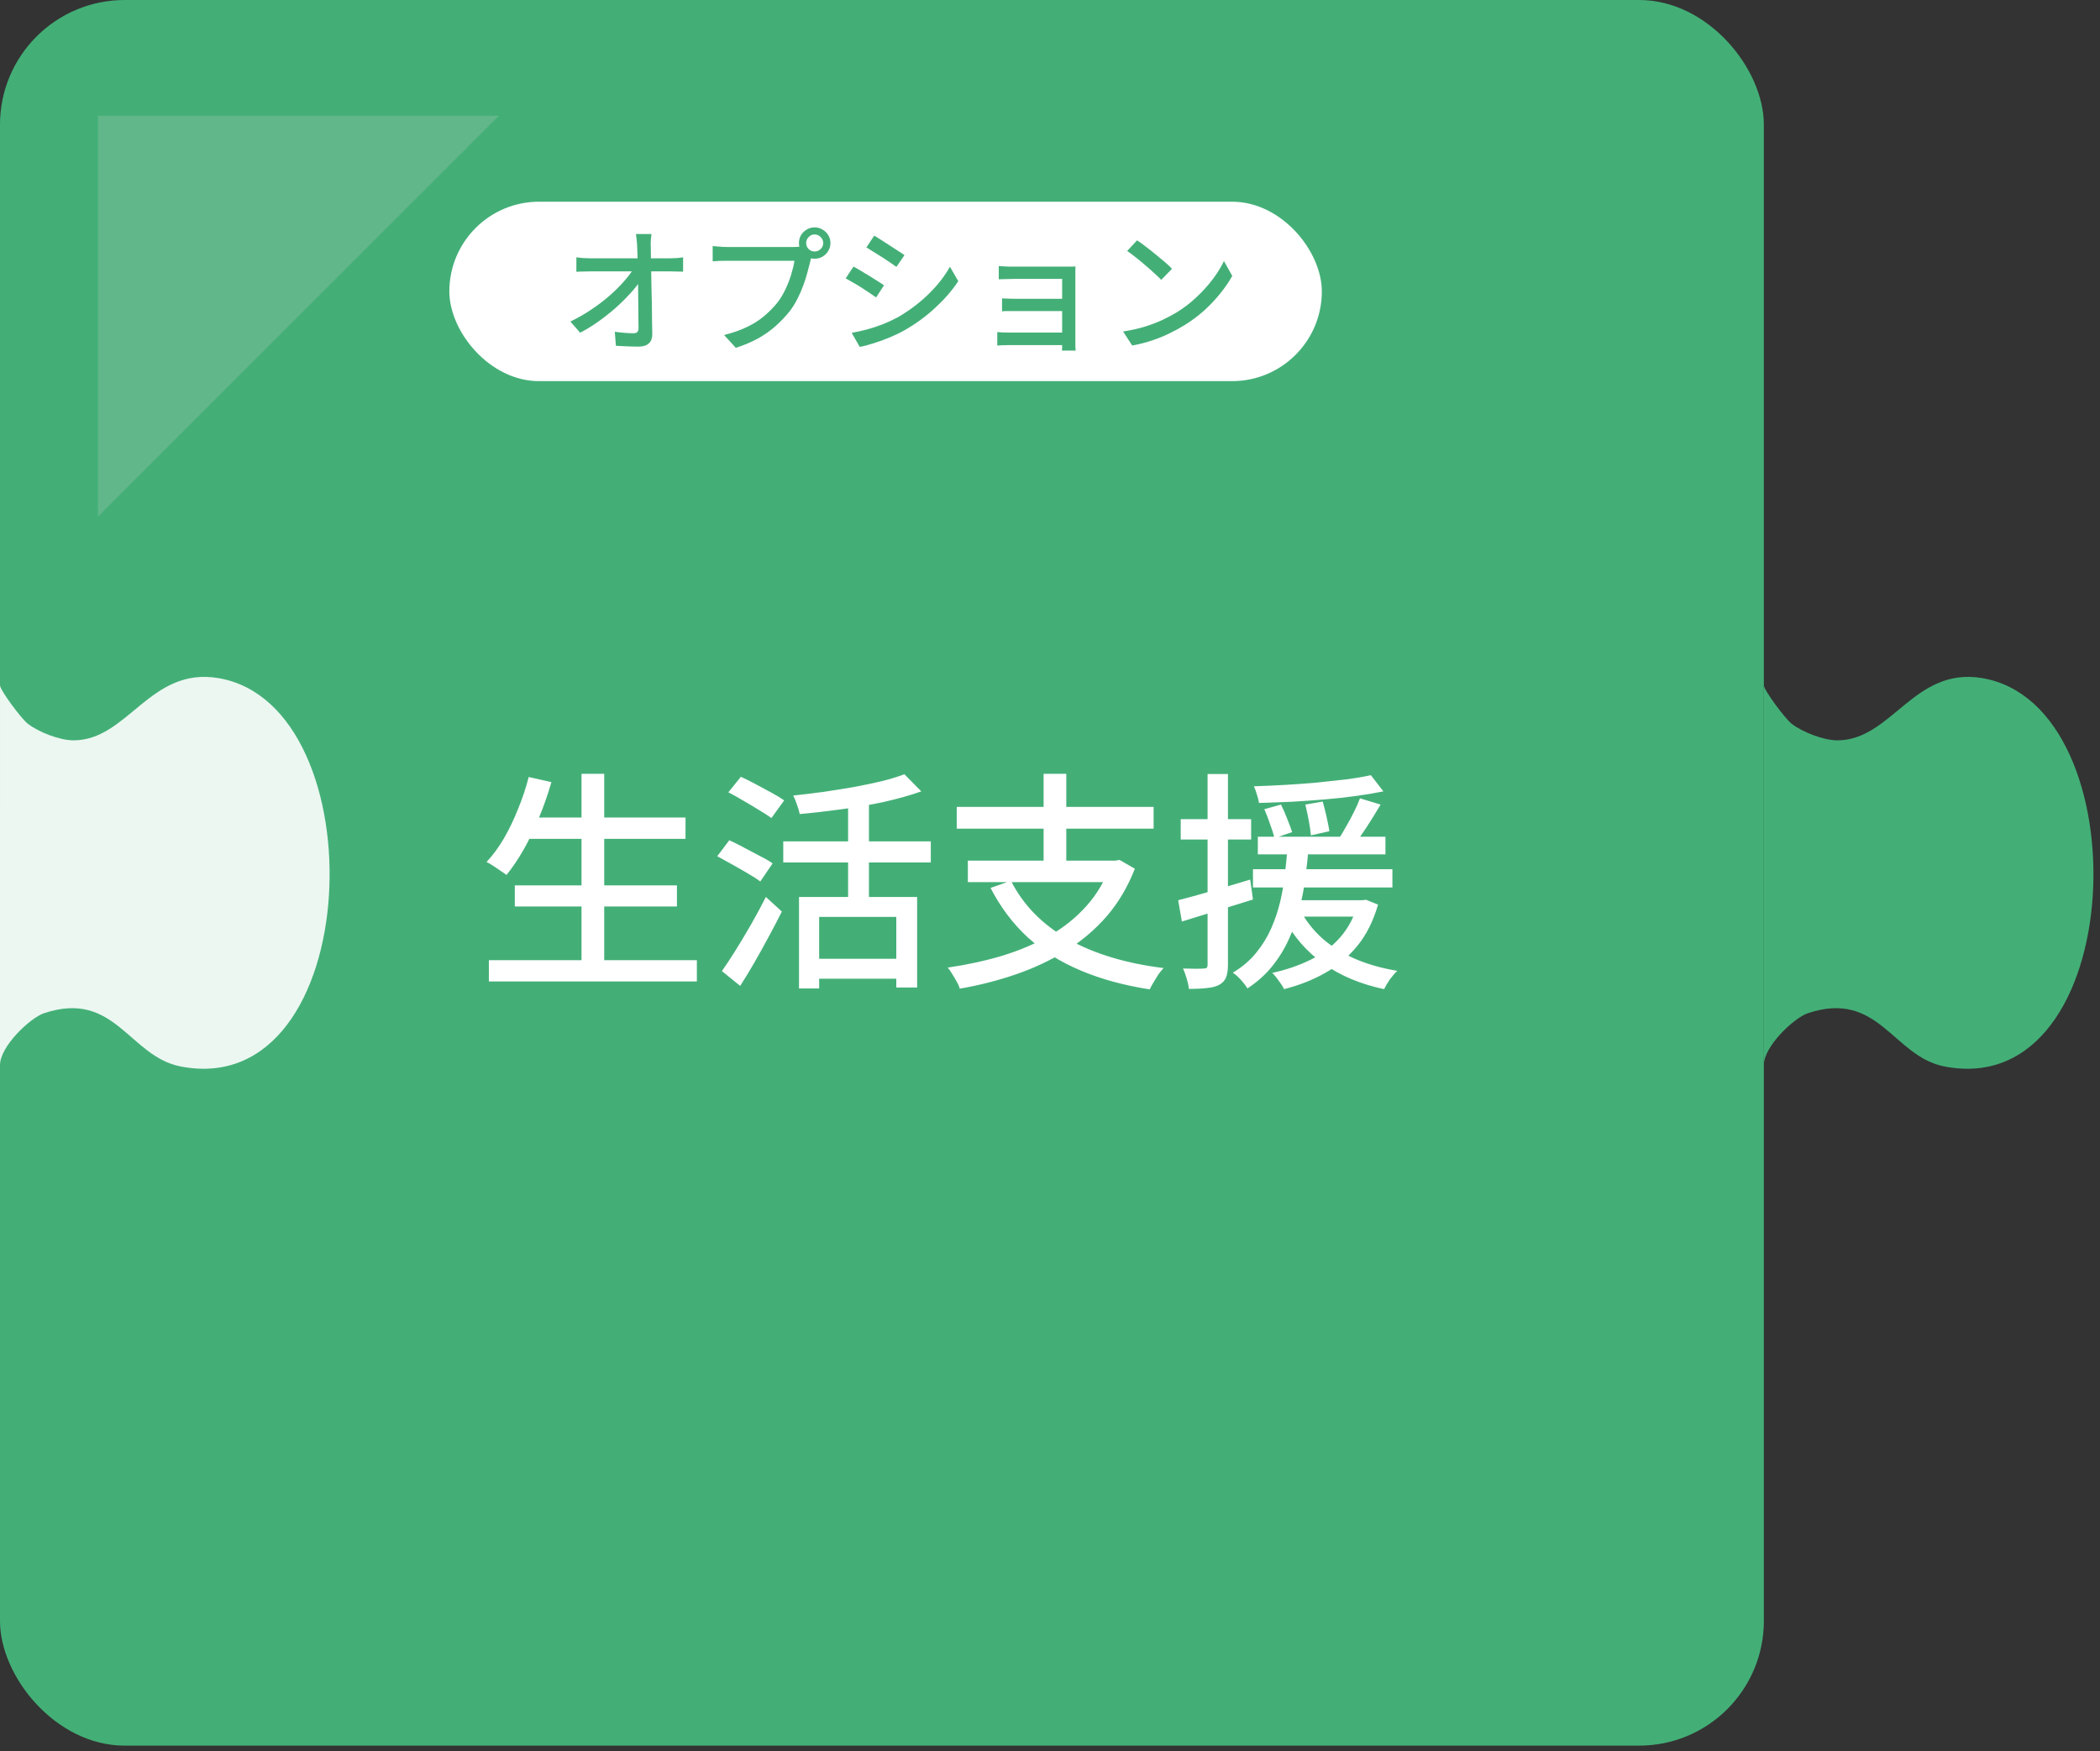
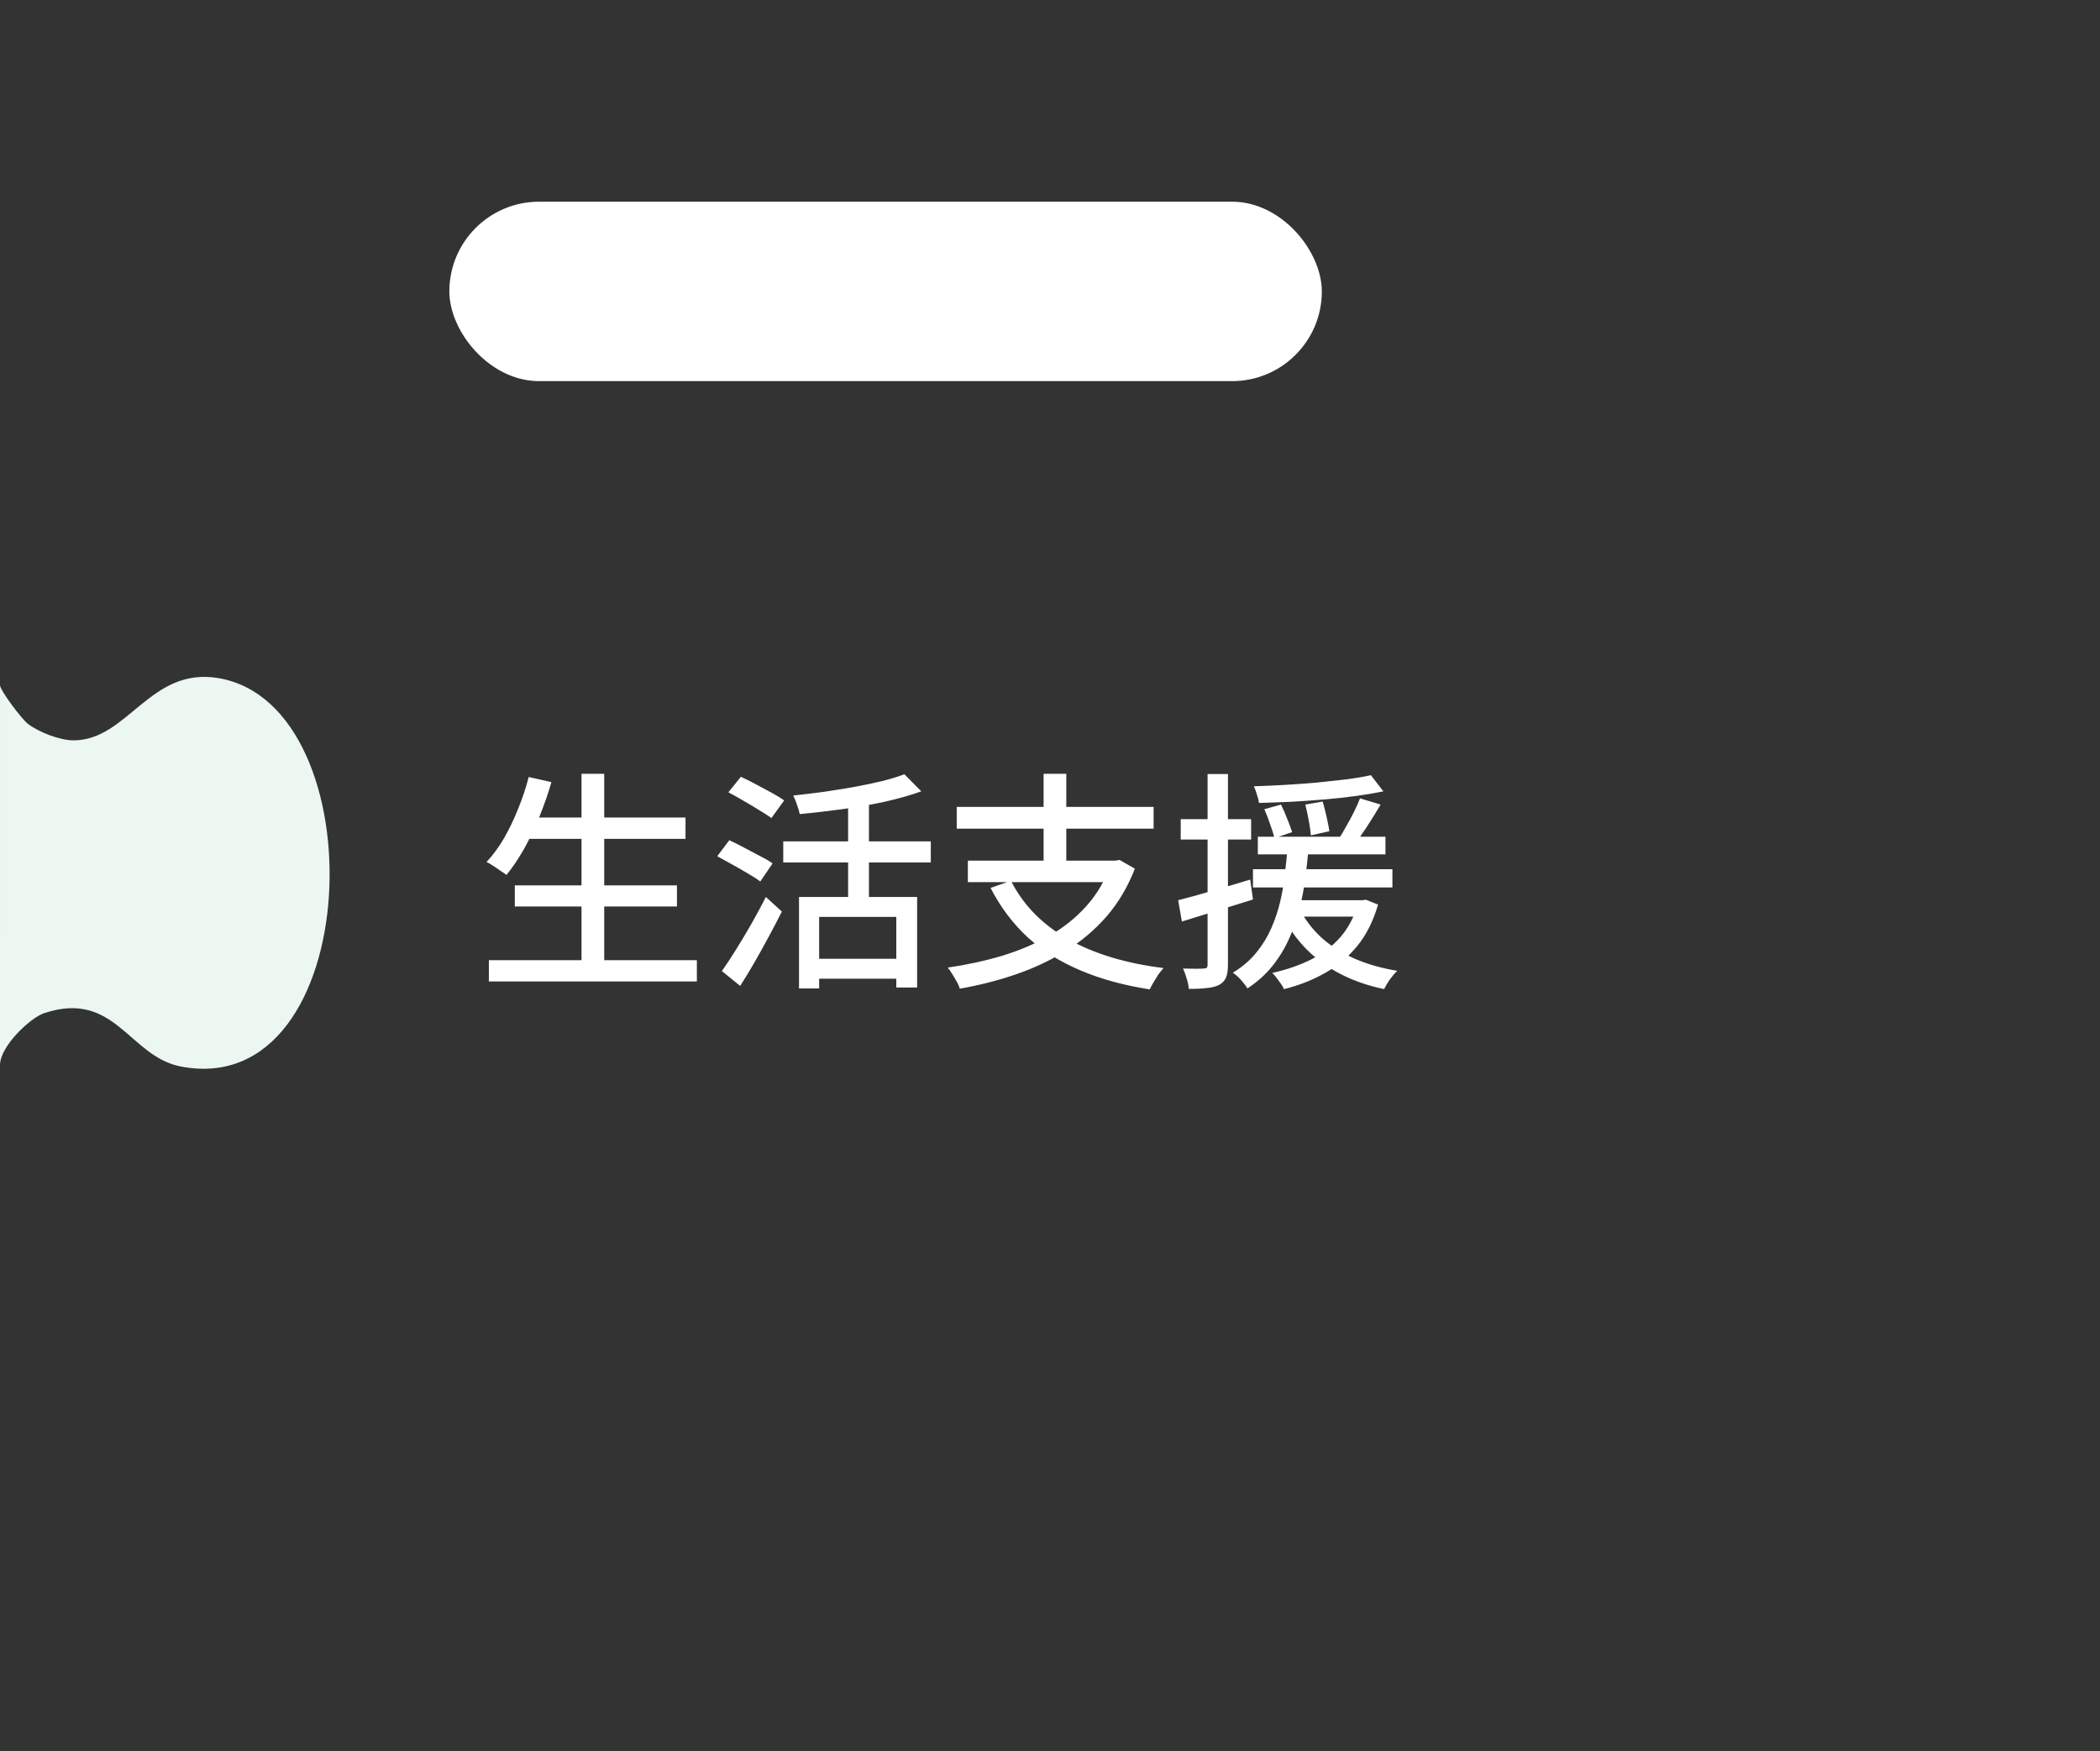
<svg xmlns="http://www.w3.org/2000/svg" width="229" height="191" viewBox="0 0 229 191" fill="none">
  <rect x="0" y="0" width="229" height="191" fill="#333333" stroke="none" />
-   <rect width="192.343" height="190.4" rx="13.6" fill="#43AF77" />
  <path d="M57.225 89.171H74.754V91.495H57.225V89.171ZM56.139 96.572H73.82V98.87H56.139V96.572ZM53.311 104.73H75.992V107.053H53.311V104.73ZM63.413 84.398H65.889V105.891H63.413V84.398ZM57.655 84.751L60.13 85.307C59.76 86.603 59.313 87.883 58.791 89.146C58.286 90.392 57.731 91.554 57.124 92.631C56.518 93.692 55.887 94.627 55.23 95.435C55.062 95.3 54.843 95.149 54.574 94.98C54.321 94.795 54.06 94.618 53.791 94.45C53.521 94.265 53.277 94.122 53.058 94.02C53.748 93.28 54.38 92.421 54.952 91.444C55.525 90.451 56.038 89.382 56.493 88.237C56.965 87.092 57.352 85.93 57.655 84.751ZM87.13 97.834H100.011V107.71H97.738V100.006H89.327V107.811H87.13V97.834ZM98.622 84.448L100.466 86.317C99.287 86.738 97.948 87.117 96.45 87.454C94.968 87.774 93.427 88.043 91.828 88.262C90.228 88.481 88.688 88.658 87.206 88.792C87.155 88.506 87.054 88.161 86.903 87.757C86.768 87.353 86.633 87.024 86.499 86.772C87.593 86.654 88.704 86.519 89.832 86.368C90.961 86.199 92.064 86.022 93.141 85.837C94.219 85.635 95.221 85.425 96.147 85.206C97.09 84.97 97.915 84.718 98.622 84.448ZM92.484 86.923H94.758V99.097H92.484V86.923ZM85.412 91.773H101.501V94.071H85.412V91.773ZM88.671 104.578H98.723V106.75H88.671V104.578ZM79.427 86.418L80.79 84.726C81.279 84.945 81.818 85.214 82.407 85.534C83.013 85.854 83.594 86.166 84.15 86.469C84.705 86.772 85.16 87.05 85.513 87.302L84.124 89.222C83.771 88.969 83.325 88.683 82.786 88.363C82.247 88.026 81.683 87.689 81.094 87.353C80.504 86.999 79.948 86.688 79.427 86.418ZM78.214 93.389L79.528 91.646C80.016 91.865 80.555 92.135 81.144 92.455C81.733 92.758 82.306 93.061 82.862 93.364C83.434 93.65 83.897 93.919 84.251 94.172L82.912 96.142C82.575 95.89 82.129 95.603 81.573 95.283C81.035 94.963 80.462 94.635 79.856 94.298C79.267 93.962 78.719 93.659 78.214 93.389ZM78.719 105.917C79.174 105.277 79.679 104.511 80.235 103.618C80.79 102.726 81.355 101.783 81.927 100.789C82.499 99.779 83.03 98.794 83.518 97.834L85.261 99.426C84.823 100.301 84.343 101.219 83.821 102.179C83.316 103.122 82.803 104.048 82.281 104.957C81.759 105.866 81.237 106.725 80.715 107.533L78.719 105.917ZM110.24 96.066C111.587 98.727 113.675 100.857 116.504 102.456C119.333 104.039 122.793 105.083 126.885 105.588C126.716 105.774 126.531 106.001 126.329 106.27C126.144 106.557 125.967 106.843 125.799 107.129C125.63 107.415 125.487 107.676 125.369 107.912C122.541 107.474 120.023 106.784 117.817 105.841C115.612 104.915 113.692 103.711 112.059 102.229C110.442 100.731 109.095 98.937 108.018 96.849L110.24 96.066ZM105.542 93.869H121.884V96.218H105.542V93.869ZM104.33 88.009H125.799V90.383H104.33V88.009ZM113.802 84.398H116.277V94.93H113.802V84.398ZM121.126 93.869H121.631L122.086 93.793L123.753 94.753C122.978 96.74 121.951 98.474 120.671 99.956C119.392 101.421 117.91 102.675 116.226 103.719C114.559 104.746 112.749 105.597 110.796 106.27C108.843 106.944 106.797 107.466 104.658 107.836C104.608 107.617 104.498 107.365 104.33 107.078C104.179 106.792 104.01 106.506 103.825 106.22C103.657 105.933 103.497 105.706 103.345 105.538C105.433 105.235 107.411 104.805 109.281 104.25C111.15 103.677 112.859 102.953 114.408 102.078C115.974 101.185 117.329 100.099 118.474 98.819C119.619 97.54 120.503 96.041 121.126 94.324V93.869ZM137.164 91.267H151.081V93.187H137.164V91.267ZM136.634 94.803H151.839V96.799H136.634V94.803ZM140.018 98.188H148.631V99.981H140.018V98.188ZM137.872 88.262L139.69 87.757C139.926 88.228 140.153 88.75 140.372 89.323C140.608 89.895 140.785 90.375 140.902 90.762L138.983 91.419C138.882 90.998 138.722 90.493 138.503 89.904C138.301 89.297 138.09 88.75 137.872 88.262ZM142.342 87.757L144.236 87.428C144.388 87.95 144.531 88.514 144.666 89.121C144.8 89.727 144.901 90.24 144.969 90.661L142.948 91.116C142.915 90.678 142.839 90.148 142.721 89.525C142.603 88.885 142.477 88.296 142.342 87.757ZM149.49 84.549L150.854 86.317C149.961 86.502 148.959 86.671 147.848 86.822C146.754 86.974 145.6 87.1 144.388 87.201C143.192 87.302 141.988 87.386 140.776 87.454C139.581 87.504 138.419 87.546 137.291 87.58C137.257 87.311 137.181 87.007 137.063 86.671C136.962 86.317 136.853 86.014 136.735 85.761C137.846 85.728 138.983 85.677 140.145 85.61C141.323 85.543 142.477 85.458 143.605 85.357C144.75 85.24 145.828 85.122 146.838 85.004C147.865 84.869 148.749 84.718 149.49 84.549ZM141.913 99.501C142.519 100.596 143.319 101.581 144.312 102.456C145.322 103.315 146.51 104.039 147.873 104.629C149.237 105.201 150.736 105.622 152.369 105.891C152.117 106.127 151.847 106.439 151.561 106.826C151.292 107.23 151.081 107.584 150.93 107.887C148.37 107.348 146.164 106.422 144.312 105.108C142.46 103.778 141.012 102.103 139.968 100.082L141.913 99.501ZM148.303 87.075L150.551 87.757C150.096 88.531 149.608 89.323 149.086 90.131C148.564 90.922 148.092 91.604 147.671 92.177L145.954 91.545C146.223 91.141 146.501 90.678 146.787 90.156C147.09 89.634 147.377 89.104 147.646 88.565C147.916 88.026 148.134 87.529 148.303 87.075ZM148.101 98.188H148.555L148.959 98.138L150.273 98.668C149.751 100.47 148.993 101.977 148 103.189C147.006 104.401 145.828 105.386 144.464 106.144C143.117 106.902 141.635 107.483 140.018 107.887C139.951 107.718 139.833 107.516 139.665 107.281C139.513 107.062 139.353 106.843 139.185 106.624C139.017 106.405 138.865 106.237 138.73 106.119C140.263 105.782 141.66 105.302 142.923 104.679C144.186 104.056 145.255 103.248 146.131 102.254C147.023 101.244 147.68 99.998 148.101 98.516V98.188ZM140.397 92.48H142.696C142.612 93.524 142.494 94.61 142.342 95.738C142.207 96.849 141.997 97.969 141.711 99.097C141.441 100.225 141.062 101.32 140.574 102.381C140.103 103.441 139.496 104.435 138.756 105.361C138.015 106.287 137.105 107.104 136.028 107.811C135.859 107.525 135.624 107.213 135.321 106.876C135.034 106.557 134.74 106.296 134.437 106.093C135.447 105.487 136.289 104.772 136.962 103.947C137.653 103.105 138.208 102.204 138.629 101.244C139.05 100.284 139.379 99.299 139.614 98.289C139.85 97.279 140.018 96.277 140.119 95.283C140.237 94.29 140.33 93.355 140.397 92.48ZM128.476 98.188C129.486 97.935 130.682 97.607 132.062 97.203C133.46 96.799 134.883 96.378 136.331 95.94L136.634 98.112C135.287 98.533 133.931 98.954 132.568 99.375C131.221 99.796 129.991 100.175 128.88 100.512L128.476 98.188ZM128.754 89.348H136.432V91.571H128.754V89.348ZM131.684 84.423H133.906V105.209C133.906 105.799 133.839 106.262 133.704 106.599C133.569 106.935 133.325 107.205 132.972 107.407C132.635 107.592 132.197 107.71 131.658 107.76C131.136 107.828 130.463 107.861 129.638 107.861C129.621 107.558 129.545 107.188 129.41 106.75C129.293 106.329 129.158 105.959 129.006 105.639C129.511 105.656 129.975 105.664 130.395 105.664C130.816 105.664 131.103 105.656 131.254 105.639C131.406 105.639 131.515 105.614 131.583 105.563C131.65 105.496 131.684 105.378 131.684 105.209V84.423Z" fill="white" />
-   <path d="M10.685 12.629H54.4L10.685 56.343V12.629Z" fill="#D9D9D9" fill-opacity="0.2" />
+   <path d="M10.685 12.629H54.4V12.629Z" fill="#D9D9D9" fill-opacity="0.2" />
  <path d="M0.001 74.738C0.001 75.28 2.347 78.421 3.043 78.95C4.296 79.901 6.534 80.738 7.978 80.751C13.939 80.785 16.337 72.709 23.804 73.961C41.276 76.894 39.868 120.221 19.71 116.324C14.063 115.232 12.557 107.946 4.822 110.505C3.321 111 0 114.107 0 116.17" fill="#ECF7F1" />
  <rect x="49" y="22" width="95.143" height="19.571" rx="9.786" fill="white" />
-   <path d="M71.041 25.529C71.012 25.747 70.987 25.974 70.967 26.212C70.957 26.44 70.957 26.663 70.967 26.881C70.967 27.218 70.972 27.619 70.982 28.085C70.992 28.551 71.002 29.066 71.012 29.631C71.022 30.186 71.031 30.765 71.041 31.37C71.061 31.965 71.076 32.564 71.086 33.169C71.096 33.763 71.101 34.343 71.101 34.907C71.111 35.472 71.121 35.992 71.13 36.468C71.13 36.894 71.007 37.221 70.759 37.449C70.511 37.687 70.135 37.806 69.629 37.806C69.223 37.806 68.807 37.796 68.381 37.776C67.965 37.756 67.558 37.736 67.162 37.717L67.043 36.186C67.39 36.235 67.747 36.275 68.113 36.305C68.49 36.334 68.812 36.349 69.079 36.349C69.287 36.349 69.431 36.3 69.51 36.201C69.59 36.102 69.629 35.953 69.629 35.755C69.629 35.398 69.624 34.982 69.614 34.506C69.614 34.031 69.609 33.52 69.6 32.975C69.6 32.42 69.595 31.86 69.585 31.296C69.585 30.721 69.58 30.161 69.57 29.616C69.56 29.071 69.545 28.566 69.525 28.1C69.515 27.624 69.501 27.218 69.481 26.881C69.471 26.584 69.451 26.326 69.421 26.108C69.401 25.89 69.377 25.697 69.347 25.529H71.041ZM62.852 28.07C63.06 28.1 63.297 28.125 63.565 28.145C63.843 28.164 64.1 28.174 64.338 28.174C64.467 28.174 64.704 28.174 65.051 28.174C65.408 28.174 65.834 28.174 66.33 28.174C66.825 28.174 67.355 28.174 67.92 28.174C68.495 28.174 69.064 28.174 69.629 28.174C70.194 28.174 70.719 28.174 71.205 28.174C71.69 28.174 72.102 28.174 72.439 28.174C72.785 28.174 73.008 28.174 73.107 28.174C73.325 28.174 73.573 28.164 73.85 28.145C74.128 28.115 74.341 28.09 74.49 28.07V29.631C74.291 29.621 74.069 29.616 73.821 29.616C73.583 29.606 73.37 29.601 73.182 29.601C73.083 29.601 72.865 29.601 72.528 29.601C72.191 29.601 71.775 29.601 71.279 29.601C70.784 29.601 70.249 29.601 69.674 29.601C69.099 29.601 68.519 29.601 67.935 29.601C67.36 29.601 66.82 29.601 66.315 29.601C65.819 29.601 65.398 29.601 65.051 29.601C64.704 29.601 64.477 29.601 64.368 29.601C64.11 29.601 63.852 29.606 63.595 29.616C63.337 29.616 63.089 29.626 62.852 29.646V28.07ZM62.198 35.071C62.98 34.694 63.728 34.268 64.442 33.793C65.155 33.317 65.809 32.822 66.404 32.306C67.008 31.781 67.538 31.261 67.994 30.746C68.45 30.23 68.817 29.75 69.094 29.304H69.852L69.867 30.567C69.58 31.013 69.198 31.494 68.723 32.009C68.257 32.524 67.732 33.045 67.147 33.57C66.562 34.085 65.938 34.581 65.274 35.056C64.62 35.522 63.952 35.933 63.268 36.29L62.198 35.071ZM87.911 26.51C87.911 26.767 88.001 26.985 88.179 27.164C88.357 27.342 88.575 27.431 88.833 27.431C89.091 27.431 89.309 27.342 89.487 27.164C89.675 26.985 89.769 26.767 89.769 26.51C89.769 26.252 89.675 26.034 89.487 25.856C89.309 25.667 89.091 25.573 88.833 25.573C88.575 25.573 88.357 25.667 88.179 25.856C88.001 26.034 87.911 26.252 87.911 26.51ZM87.124 26.51C87.124 26.192 87.198 25.905 87.347 25.648C87.505 25.39 87.713 25.187 87.971 25.038C88.228 24.88 88.516 24.8 88.833 24.8C89.15 24.8 89.437 24.88 89.695 25.038C89.953 25.187 90.161 25.39 90.319 25.648C90.478 25.905 90.557 26.192 90.557 26.51C90.557 26.827 90.478 27.114 90.319 27.372C90.161 27.629 89.953 27.837 89.695 27.996C89.437 28.145 89.15 28.219 88.833 28.219C88.516 28.219 88.228 28.145 87.971 27.996C87.713 27.837 87.505 27.629 87.347 27.372C87.198 27.114 87.124 26.827 87.124 26.51ZM88.64 27.595C88.58 27.714 88.526 27.847 88.476 27.996C88.437 28.145 88.402 28.298 88.372 28.457C88.283 28.833 88.174 29.254 88.045 29.72C87.926 30.186 87.773 30.666 87.584 31.162C87.406 31.657 87.193 32.143 86.945 32.618C86.707 33.084 86.44 33.515 86.143 33.912C85.687 34.486 85.172 35.031 84.597 35.547C84.032 36.052 83.388 36.508 82.665 36.914C81.941 37.31 81.134 37.652 80.242 37.94L78.964 36.542C79.935 36.295 80.777 35.998 81.49 35.651C82.204 35.304 82.823 34.907 83.348 34.462C83.883 34.006 84.359 33.52 84.775 33.005C85.112 32.569 85.404 32.083 85.652 31.548C85.91 31.013 86.118 30.478 86.276 29.943C86.445 29.398 86.564 28.898 86.633 28.442C86.484 28.442 86.227 28.442 85.86 28.442C85.494 28.442 85.063 28.442 84.567 28.442C84.072 28.442 83.551 28.442 83.006 28.442C82.461 28.442 81.941 28.442 81.446 28.442C80.95 28.442 80.509 28.442 80.123 28.442C79.746 28.442 79.479 28.442 79.32 28.442C79.003 28.442 78.706 28.447 78.428 28.457C78.151 28.467 77.913 28.482 77.715 28.501V26.837C77.864 26.846 78.027 26.861 78.206 26.881C78.394 26.901 78.587 26.916 78.785 26.926C78.983 26.936 79.162 26.941 79.32 26.941C79.459 26.941 79.677 26.941 79.974 26.941C80.281 26.941 80.638 26.941 81.044 26.941C81.451 26.941 81.877 26.941 82.323 26.941C82.778 26.941 83.229 26.941 83.675 26.941C84.131 26.941 84.552 26.941 84.939 26.941C85.335 26.941 85.672 26.941 85.949 26.941C86.237 26.941 86.43 26.941 86.529 26.941C86.658 26.941 86.806 26.936 86.975 26.926C87.153 26.916 87.322 26.891 87.48 26.852L88.64 27.595ZM95.328 25.707C95.566 25.836 95.834 25.999 96.131 26.198C96.428 26.386 96.735 26.584 97.052 26.792C97.37 26.99 97.667 27.183 97.944 27.372C98.232 27.55 98.46 27.704 98.628 27.832L97.751 29.111C97.563 28.972 97.33 28.808 97.052 28.62C96.775 28.432 96.483 28.239 96.175 28.041C95.868 27.842 95.566 27.654 95.269 27.476C94.972 27.288 94.709 27.124 94.481 26.985L95.328 25.707ZM92.876 36.305C93.421 36.206 93.981 36.082 94.555 35.933C95.13 35.775 95.7 35.586 96.265 35.368C96.829 35.14 97.374 34.888 97.9 34.61C98.722 34.135 99.49 33.605 100.203 33.02C100.917 32.435 101.561 31.811 102.136 31.147C102.71 30.483 103.196 29.799 103.592 29.096L104.499 30.671C103.825 31.682 102.988 32.648 101.987 33.57C100.996 34.491 99.896 35.299 98.687 35.992C98.182 36.28 97.632 36.547 97.038 36.795C96.453 37.043 95.868 37.256 95.284 37.434C94.709 37.623 94.199 37.756 93.753 37.836L92.876 36.305ZM93.069 29.081C93.307 29.2 93.579 29.354 93.886 29.542C94.194 29.72 94.506 29.908 94.823 30.107C95.14 30.305 95.437 30.493 95.715 30.671C95.992 30.84 96.22 30.988 96.398 31.117L95.536 32.44C95.338 32.301 95.1 32.138 94.823 31.95C94.546 31.761 94.253 31.568 93.946 31.37C93.639 31.172 93.332 30.988 93.024 30.82C92.727 30.642 92.46 30.488 92.222 30.359L93.069 29.081ZM108.913 29.021C109.022 29.032 109.181 29.041 109.389 29.051C109.597 29.061 109.81 29.071 110.028 29.081C110.246 29.081 110.43 29.081 110.578 29.081C110.776 29.081 111.059 29.081 111.425 29.081C111.792 29.081 112.203 29.081 112.659 29.081C113.115 29.081 113.571 29.081 114.027 29.081C114.492 29.081 114.918 29.081 115.305 29.081C115.701 29.081 116.023 29.081 116.271 29.081C116.449 29.081 116.638 29.081 116.836 29.081C117.034 29.071 117.183 29.066 117.282 29.066C117.272 29.145 117.267 29.269 117.267 29.438C117.267 29.606 117.267 29.77 117.267 29.928C117.267 30.017 117.267 30.235 117.267 30.582C117.267 30.919 117.267 31.335 117.267 31.831C117.267 32.316 117.267 32.837 117.267 33.391C117.267 33.936 117.267 34.476 117.267 35.011C117.267 35.537 117.267 36.007 117.267 36.424C117.267 36.83 117.267 37.137 117.267 37.345C117.267 37.464 117.267 37.613 117.267 37.791C117.277 37.979 117.287 38.128 117.296 38.237H115.81C115.82 38.138 115.825 37.994 115.825 37.806C115.825 37.618 115.825 37.444 115.825 37.286C115.825 37.028 115.825 36.696 115.825 36.29C115.825 35.874 115.825 35.423 115.825 34.937C115.825 34.442 115.825 33.946 115.825 33.451C115.825 32.946 115.825 32.48 115.825 32.054C115.825 31.628 115.825 31.271 115.825 30.983C115.825 30.686 115.825 30.498 115.825 30.419C115.736 30.419 115.567 30.419 115.32 30.419C115.082 30.419 114.79 30.419 114.443 30.419C114.106 30.419 113.749 30.419 113.373 30.419C112.996 30.419 112.624 30.419 112.258 30.419C111.901 30.419 111.574 30.419 111.277 30.419C110.98 30.419 110.747 30.419 110.578 30.419C110.43 30.419 110.241 30.424 110.013 30.434C109.795 30.434 109.582 30.439 109.374 30.448C109.176 30.448 109.022 30.453 108.913 30.463V29.021ZM109.27 32.544C109.439 32.554 109.657 32.564 109.924 32.574C110.202 32.584 110.469 32.589 110.727 32.589C110.856 32.589 111.074 32.589 111.381 32.589C111.698 32.589 112.06 32.589 112.466 32.589C112.882 32.589 113.308 32.589 113.744 32.589C114.19 32.589 114.611 32.589 115.008 32.589C115.404 32.589 115.741 32.589 116.018 32.589C116.296 32.589 116.469 32.589 116.538 32.589V33.926C116.459 33.926 116.281 33.926 116.003 33.926C115.736 33.926 115.404 33.926 115.008 33.926C114.611 33.926 114.19 33.926 113.744 33.926C113.308 33.926 112.882 33.926 112.466 33.926C112.06 33.926 111.698 33.926 111.381 33.926C111.074 33.926 110.861 33.926 110.742 33.926C110.474 33.926 110.202 33.926 109.924 33.926C109.657 33.926 109.439 33.936 109.27 33.956V32.544ZM108.75 36.215C108.879 36.225 109.052 36.24 109.27 36.26C109.498 36.27 109.741 36.275 109.999 36.275C110.147 36.275 110.395 36.275 110.742 36.275C111.089 36.275 111.485 36.275 111.931 36.275C112.387 36.275 112.857 36.275 113.343 36.275C113.838 36.275 114.309 36.275 114.755 36.275C115.201 36.275 115.582 36.275 115.899 36.275C116.226 36.275 116.439 36.275 116.538 36.275V37.642C116.41 37.642 116.182 37.642 115.855 37.642C115.528 37.642 115.141 37.642 114.695 37.642C114.259 37.642 113.799 37.642 113.313 37.642C112.828 37.642 112.357 37.642 111.901 37.642C111.455 37.642 111.064 37.642 110.727 37.642C110.39 37.642 110.147 37.642 109.999 37.642C109.781 37.642 109.548 37.647 109.3 37.657C109.062 37.667 108.879 37.677 108.75 37.687V36.215ZM124 26.212C124.267 26.391 124.575 26.614 124.921 26.881C125.268 27.139 125.62 27.416 125.977 27.714C126.343 28.011 126.69 28.298 127.017 28.576C127.344 28.853 127.607 29.101 127.805 29.319L126.631 30.523C126.442 30.325 126.195 30.087 125.888 29.809C125.58 29.522 125.248 29.23 124.892 28.932C124.545 28.625 124.198 28.338 123.851 28.07C123.504 27.793 123.192 27.56 122.915 27.372L124 26.212ZM122.469 36.156C123.301 36.027 124.069 35.859 124.773 35.651C125.476 35.433 126.12 35.19 126.705 34.922C127.3 34.645 127.835 34.362 128.31 34.075C129.103 33.59 129.831 33.03 130.495 32.396C131.169 31.761 131.759 31.107 132.264 30.434C132.769 29.76 133.171 29.106 133.468 28.472L134.375 30.092C134.018 30.736 133.577 31.38 133.052 32.024C132.537 32.668 131.952 33.287 131.298 33.882C130.644 34.467 129.93 34.997 129.158 35.472C128.662 35.779 128.117 36.077 127.523 36.364C126.938 36.651 126.304 36.909 125.62 37.137C124.946 37.365 124.228 37.548 123.465 37.687L122.469 36.156Z" fill="#43AF77" />
-   <path d="M192.342 74.737C192.342 75.28 194.689 78.421 195.385 78.95C196.638 79.901 198.876 80.738 200.32 80.751C206.281 80.784 208.679 72.708 216.146 73.961C233.617 76.894 232.209 120.221 212.052 116.324C206.405 115.232 204.899 107.946 197.164 110.504C195.663 111 192.342 114.107 192.342 116.17" fill="#43AF77" />
</svg>